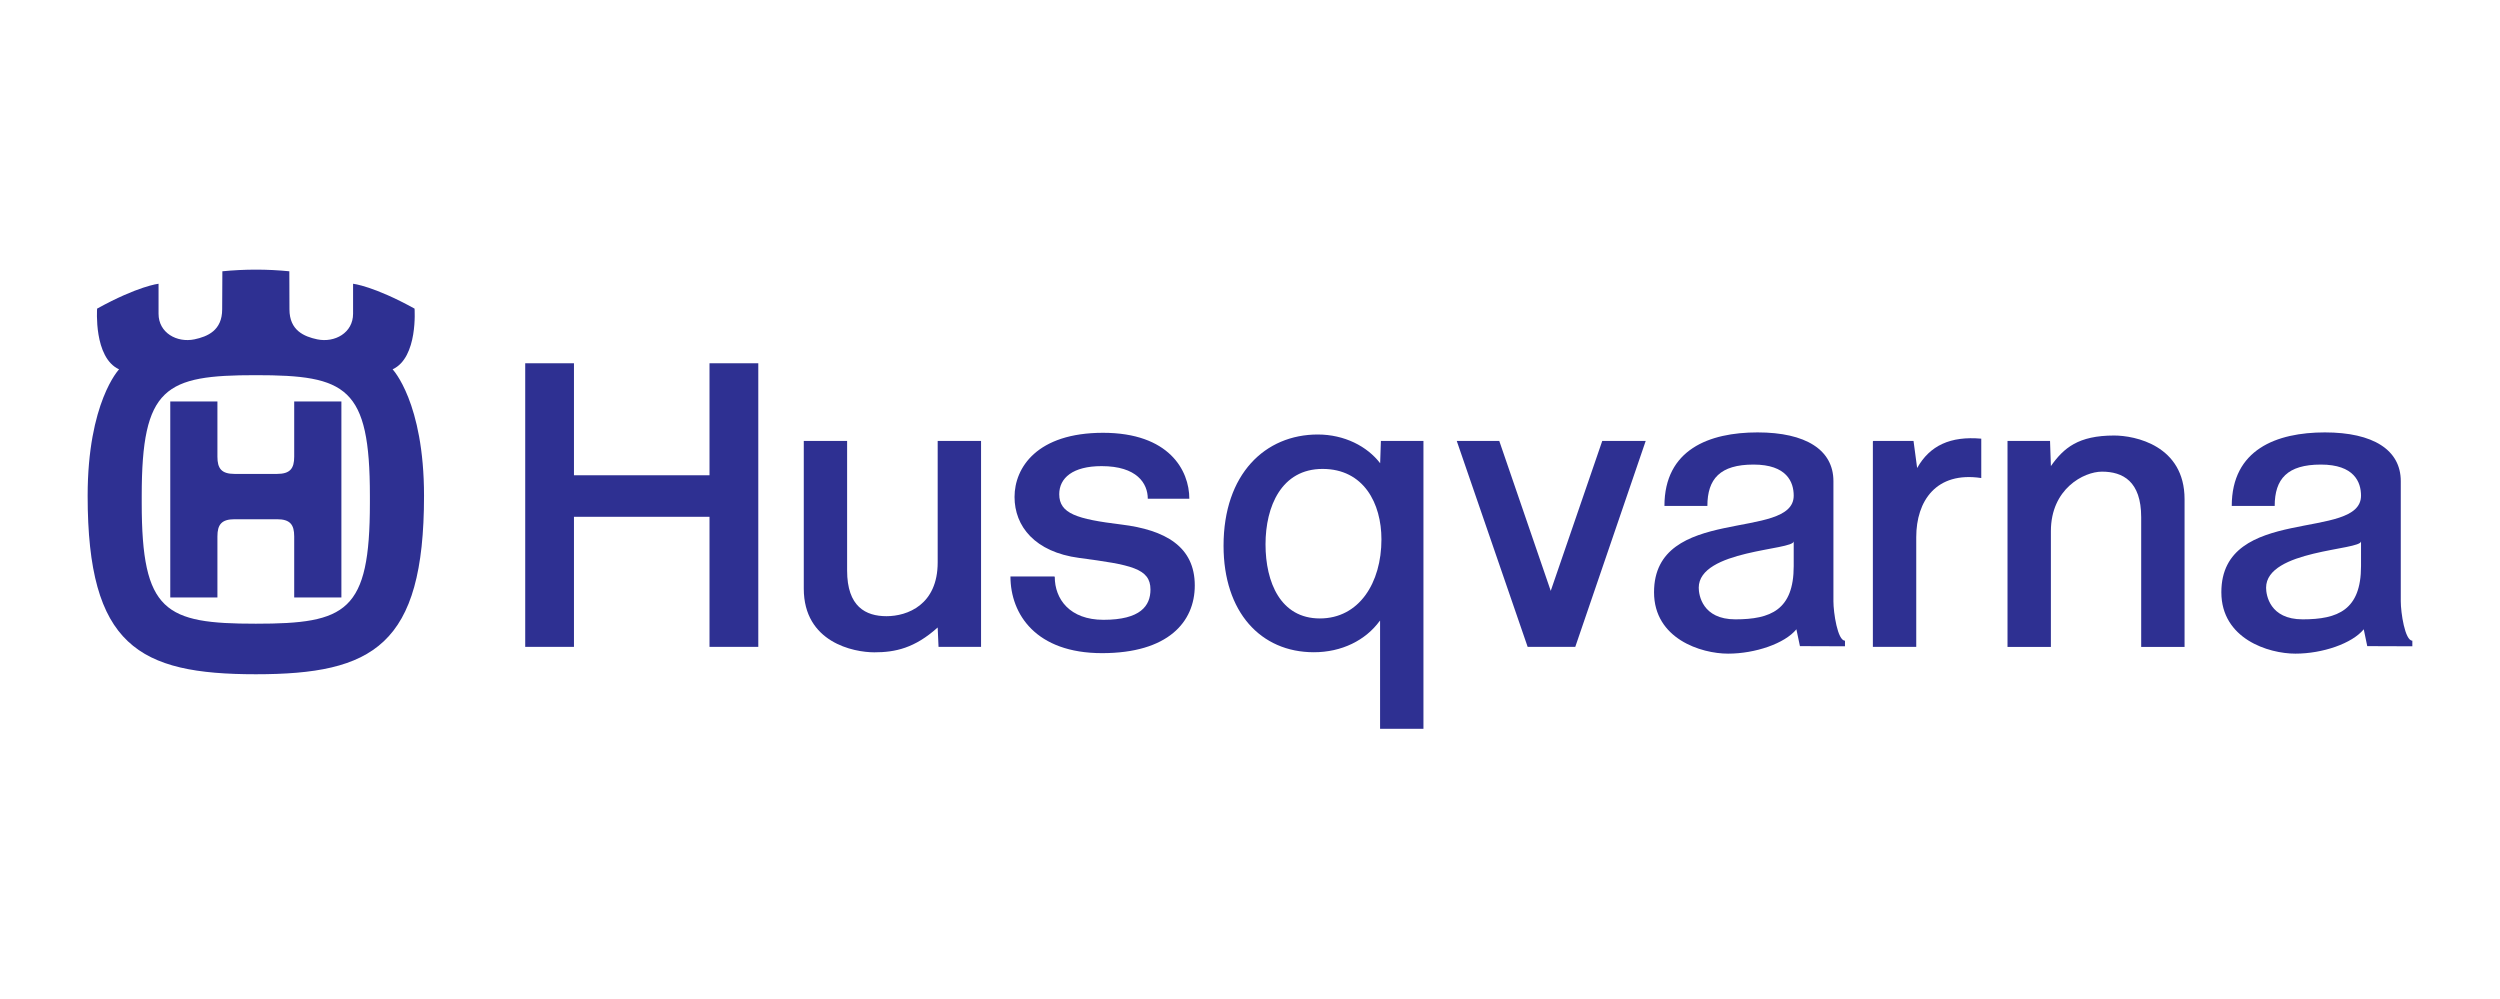
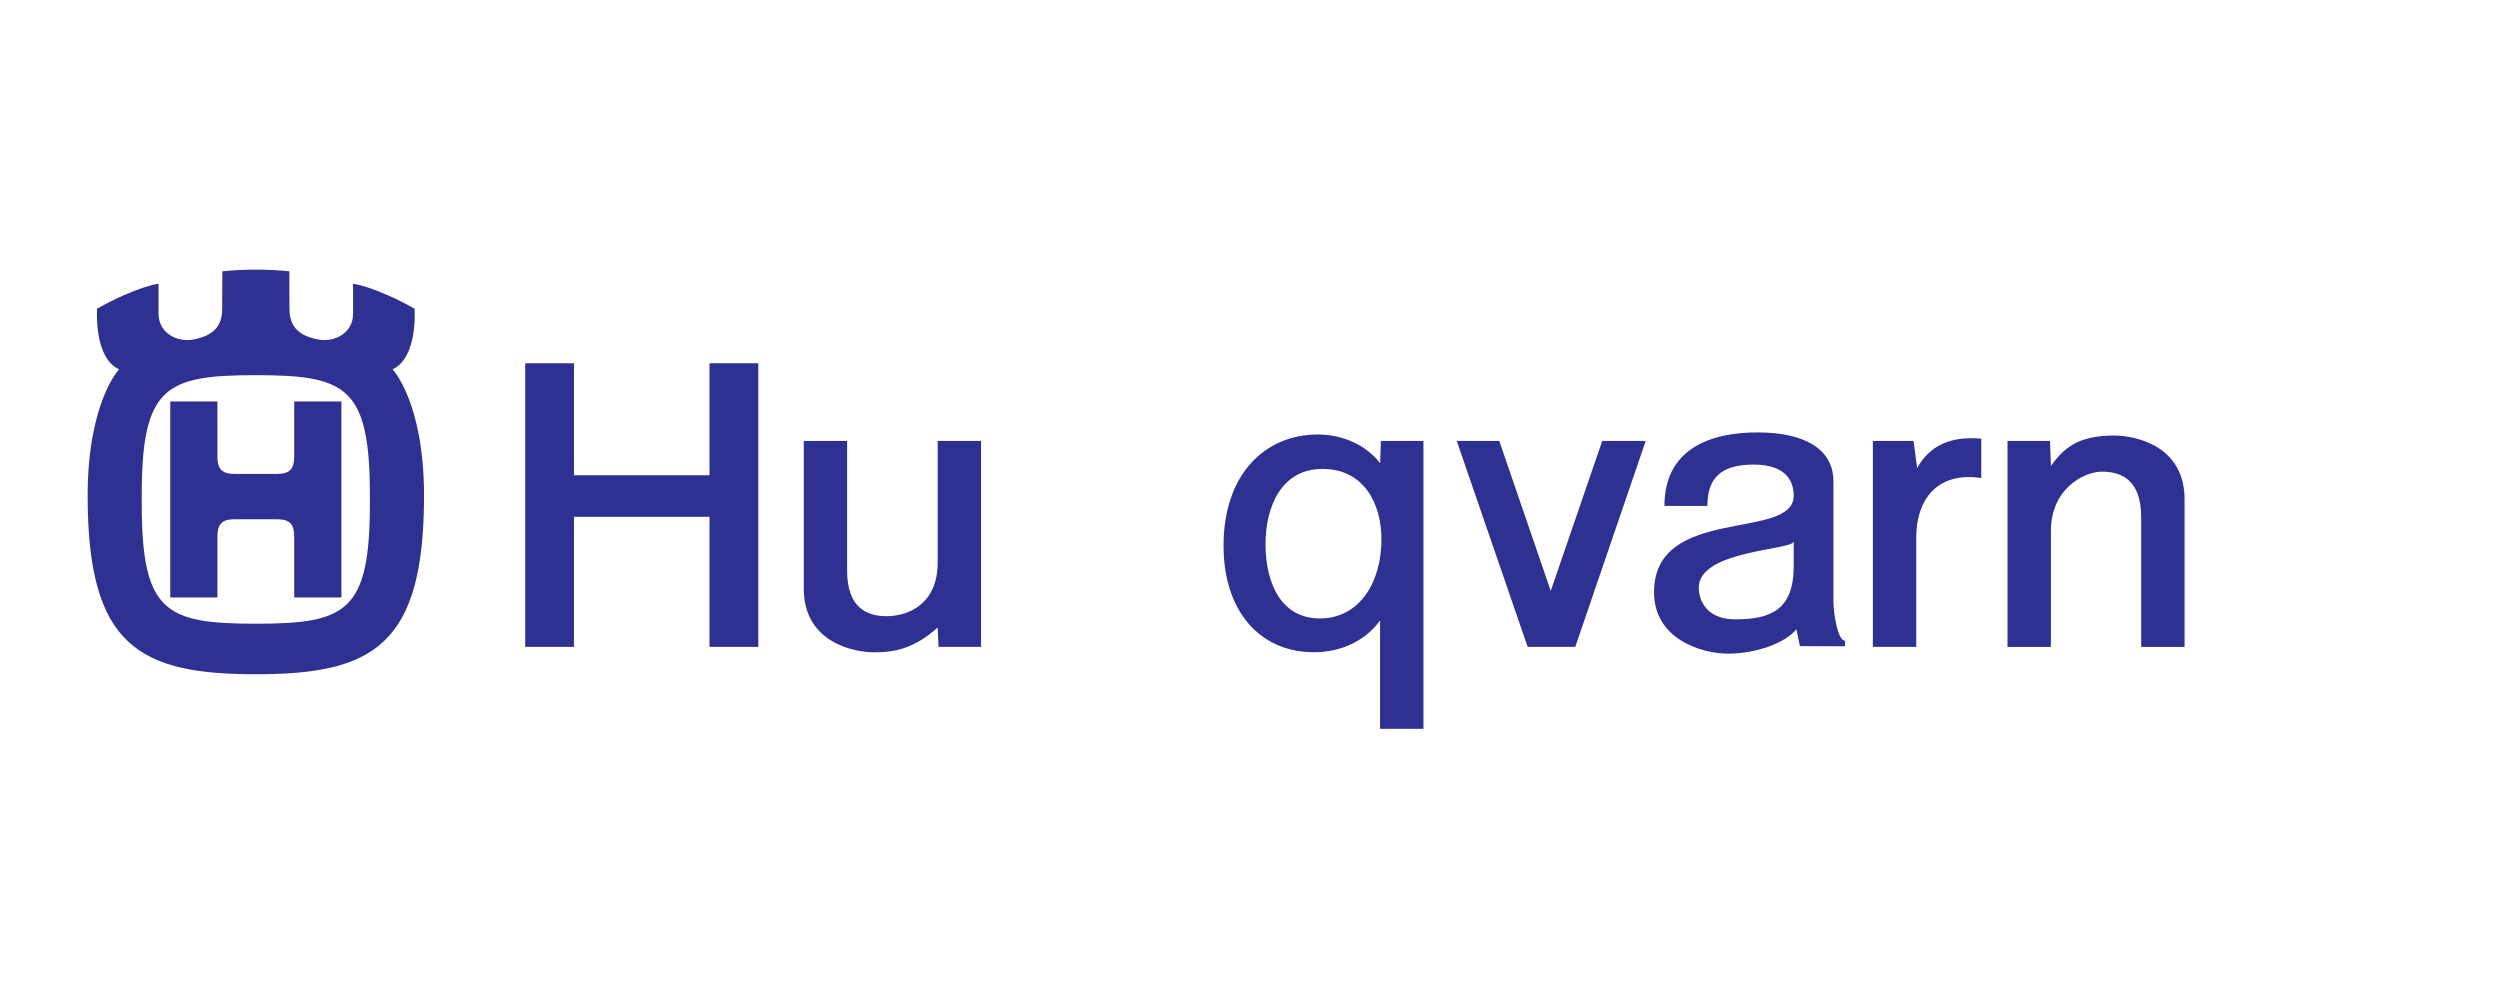
<svg xmlns="http://www.w3.org/2000/svg" width="100%" height="100%" viewBox="0 0 3155 1261" version="1.1" xml:space="preserve" style="fill-rule:evenodd;clip-rule:evenodd;stroke-linejoin:round;stroke-miterlimit:2;">
  <g>
    <rect x="0" y="0" width="3154.97" height="1260.02" style="fill:none;" />
    <g>
      <path d="M214.873,753.992l-0,-247.36l59.507,-0l-0,69.773c-0,14.743 5.062,21.678 21.672,21.678l53.559,-0c16.61,-0 21.669,-6.935 21.669,-21.678l0,-69.773l59.558,-0l-0,247.36l-59.558,0l0,-77.043c0,-14.744 -5.059,-21.678 -21.669,-21.678l-53.559,0c-16.61,0 -21.672,6.934 -21.672,21.678l-0,77.043l-59.507,0Z" style="fill:#2e3092;" />
      <path d="M495.455,466.095c32.284,-14.792 27.713,-76.612 27.713,-76.612c-51.742,-28.6 -77.589,-31.395 -77.589,-31.395l-0,37.934c-0,23.981 -23.046,36.806 -45.207,32.235c-16.462,-3.491 -35.084,-11.109 -35.084,-37.886l-0.15,-48.011c-28.156,-2.795 -56.409,-2.747 -84.517,0l-0.246,48.011c-0,26.777 -18.574,34.395 -35.037,37.886c-22.16,4.571 -45.254,-8.254 -45.254,-32.235l-0,-37.934c-0,0 -25.799,2.795 -77.541,31.395c-0,0 -4.571,61.82 27.712,76.612c0,-0 -39.655,41.52 -39.655,159.652c0,189.224 64.618,225.155 212.231,225.155c147.71,-0 212.28,-35.931 212.28,-225.155c-0,-118.132 -39.656,-159.652 -39.656,-159.652Zm-28.648,168.734c0,137.494 -29.533,152.286 -143.976,152.286c-114.445,0 -143.975,-14.792 -143.975,-152.286l-0,-9.082c-0,-137.542 29.53,-152.286 143.975,-152.286c114.443,-0 143.976,14.744 143.976,152.286l0,9.082Z" style="fill:#2e3092;" />
      <path d="M895.393,816.351l62.113,0l-0.542,0l-0,-357.922l0.542,-0l-62.113,-0l0,141.909l0,-0.588l-171.001,0l-0.051,0.048l-0,-140.829l0.051,-0.54l-61.57,-0l-0,357.922l61.57,0l-0.051,0.048l-0,-164.175l171.052,-0l0,164.175l0,-0.048Z" style="fill:#2e3092;" />
      <path d="M1238.09,556.454l-0,259.897l0.54,0l-54.198,0l-1.083,-24.473c-29.089,26.189 -53.707,31.347 -79.946,31.347c-26.24,0 -89.04,-12.524 -89.04,-80.39l-0,-186.381l54.69,-0l-0,163.587c-0,45.648 23.538,57.585 49.729,57.585c26.24,-0 64.567,-14.24 64.567,-67.854l-0,-153.318l54.741,-0Z" style="fill:#2e3092;" />
      <path d="M2500.36,553.611l-0,50.218l-0,-0.54c-57,-8.601 -82.061,28.984 -82.061,74.596l0,138.466l-54.741,0l0,-259.309l0.591,-0.588l50.71,-0l4.571,34.203c15.971,-28.505 42.159,-40.489 80.93,-37.046Z" style="fill:#2e3092;" />
      <path d="M1957.03,745.69l-64.959,-189.236l-53.662,-0l89.484,259.897l60.095,0l88.892,-259.897l-54.837,-0l-65.013,189.236Z" style="fill:#2e3092;" />
-       <path d="M1500.93,629.43c0,-35.918 -25.649,-83.245 -108.891,-83.245c-83.191,-0 -111.693,43.884 -111.693,80.978c0,37.01 25.652,69.485 81.473,76.911c65.403,8.697 90.072,13.112 90.072,39.901c-0,20.538 -12.531,38.221 -59.261,38.221c-42.751,0 -61.522,-26.236 -61.522,-54.201l-0.639,-0.54l-55.281,0c-0,47.915 32.382,96.814 115.573,96.814c83.243,-0 117.049,-39.265 117.049,-85.405c0,-49.042 -37.001,-70.121 -92.971,-76.959c-55.821,-6.826 -78.081,-13.7 -78.081,-38.221c0,-20.491 17.101,-35.439 53.463,-35.439c44.568,0 58.278,21.774 58.278,41.185l0.59,-0.048l51.841,0l0,0.048Z" style="fill:#2e3092;" />
      <path d="M1742.1,556.454l0.587,-0l-0.932,28.156c-16.412,-21.426 -45.207,-36.266 -78.72,-36.266c-66.336,0 -118.914,49.739 -118.914,140.35c-0,83.821 46.877,134.435 113.95,134.435c35.085,0 65.257,-14.984 83.144,-39.553l0.441,-0.24l-0,136.403l54.741,-0l-0,-363.285l-54.297,-0Zm-76.462,224.027c-49.579,-0 -68.546,-45.6 -68.546,-93.515c0,-47.855 20.098,-95.182 71.986,-95.182c51.892,0 74.299,43.345 74.299,88.944c0,54.693 -28.108,99.753 -77.739,99.753Z" style="fill:#2e3092;" />
      <path d="M2100.52,638.524" style="fill:#2e3092;" />
      <path d="M2313.78,758.815l-0,-151.651c-0,-39.301 -34.74,-61.471 -95.722,-61.471c-60.98,-0 -117.538,21.57 -117.538,92.831l54.198,-0c0,-34.203 16.019,-52.234 58.229,-52.234c42.112,-0 50.713,22.158 50.713,39.205c0,57.644 -176.262,11.301 -176.262,121.911c0,58.724 59.261,77.499 93.464,77.499c34.2,-0 71.692,-12.825 86.187,-30.76l4.472,21.27c0,0 56.658,0.204 56.853,0.204l-0,-7.078c-9.385,0 -14.594,-35.486 -14.594,-49.726Zm-50.12,-44.328c0,55.281 -29.188,67.122 -73.66,67.122c-41.619,-0 -46.19,-30.76 -46.19,-39.902c0,-47.902 119.85,-47.171 119.85,-58.568l0,31.348Z" style="fill:#2e3092;" />
      <path d="M2328.37,815.619l0.051,0l-0.051,0Z" style="fill:#2e3092;" />
      <path d="M2533.48,816.399l-0,-259.945l-0.588,-0l54.249,-0l1.08,31.743c16.166,-22.889 34.545,-38.569 79.802,-38.569c26.24,-0 88.89,12.524 88.89,80.342l-0,186.429l-54.741,0l-0,-163.635c-0,-45.6 -23.34,-57.537 -49.532,-57.537c-22.7,0 -64.419,21.475 -64.419,75.04l-0,146.132l-54.741,0Z" style="fill:#2e3092;" />
-       <path d="M2816.47,638.524" style="fill:#2e3092;" />
-       <path d="M3029.78,758.815l-0,-151.651c-0,-39.301 -34.791,-61.471 -95.773,-61.471c-60.98,-0 -117.538,21.57 -117.538,92.831l54.198,-0c-0,-34.203 16.019,-52.234 58.229,-52.234c42.163,-0 50.713,22.158 50.713,39.205c0,57.644 -176.262,11.301 -176.262,121.911c0,58.724 59.312,77.499 93.461,77.499c34.203,-0 71.644,-12.825 86.238,-30.76l4.424,21.27l56.904,0.204l-0,-7.078c-9.388,0 -14.594,-35.486 -14.594,-49.726Zm-50.171,-44.328c0,55.281 -29.191,67.122 -73.66,67.122c-41.619,-0 -46.142,-30.76 -46.142,-39.902c-0,-47.902 119.802,-47.171 119.802,-58.568l0,31.348Z" style="fill:#2e3092;" />
    </g>
  </g>
</svg>